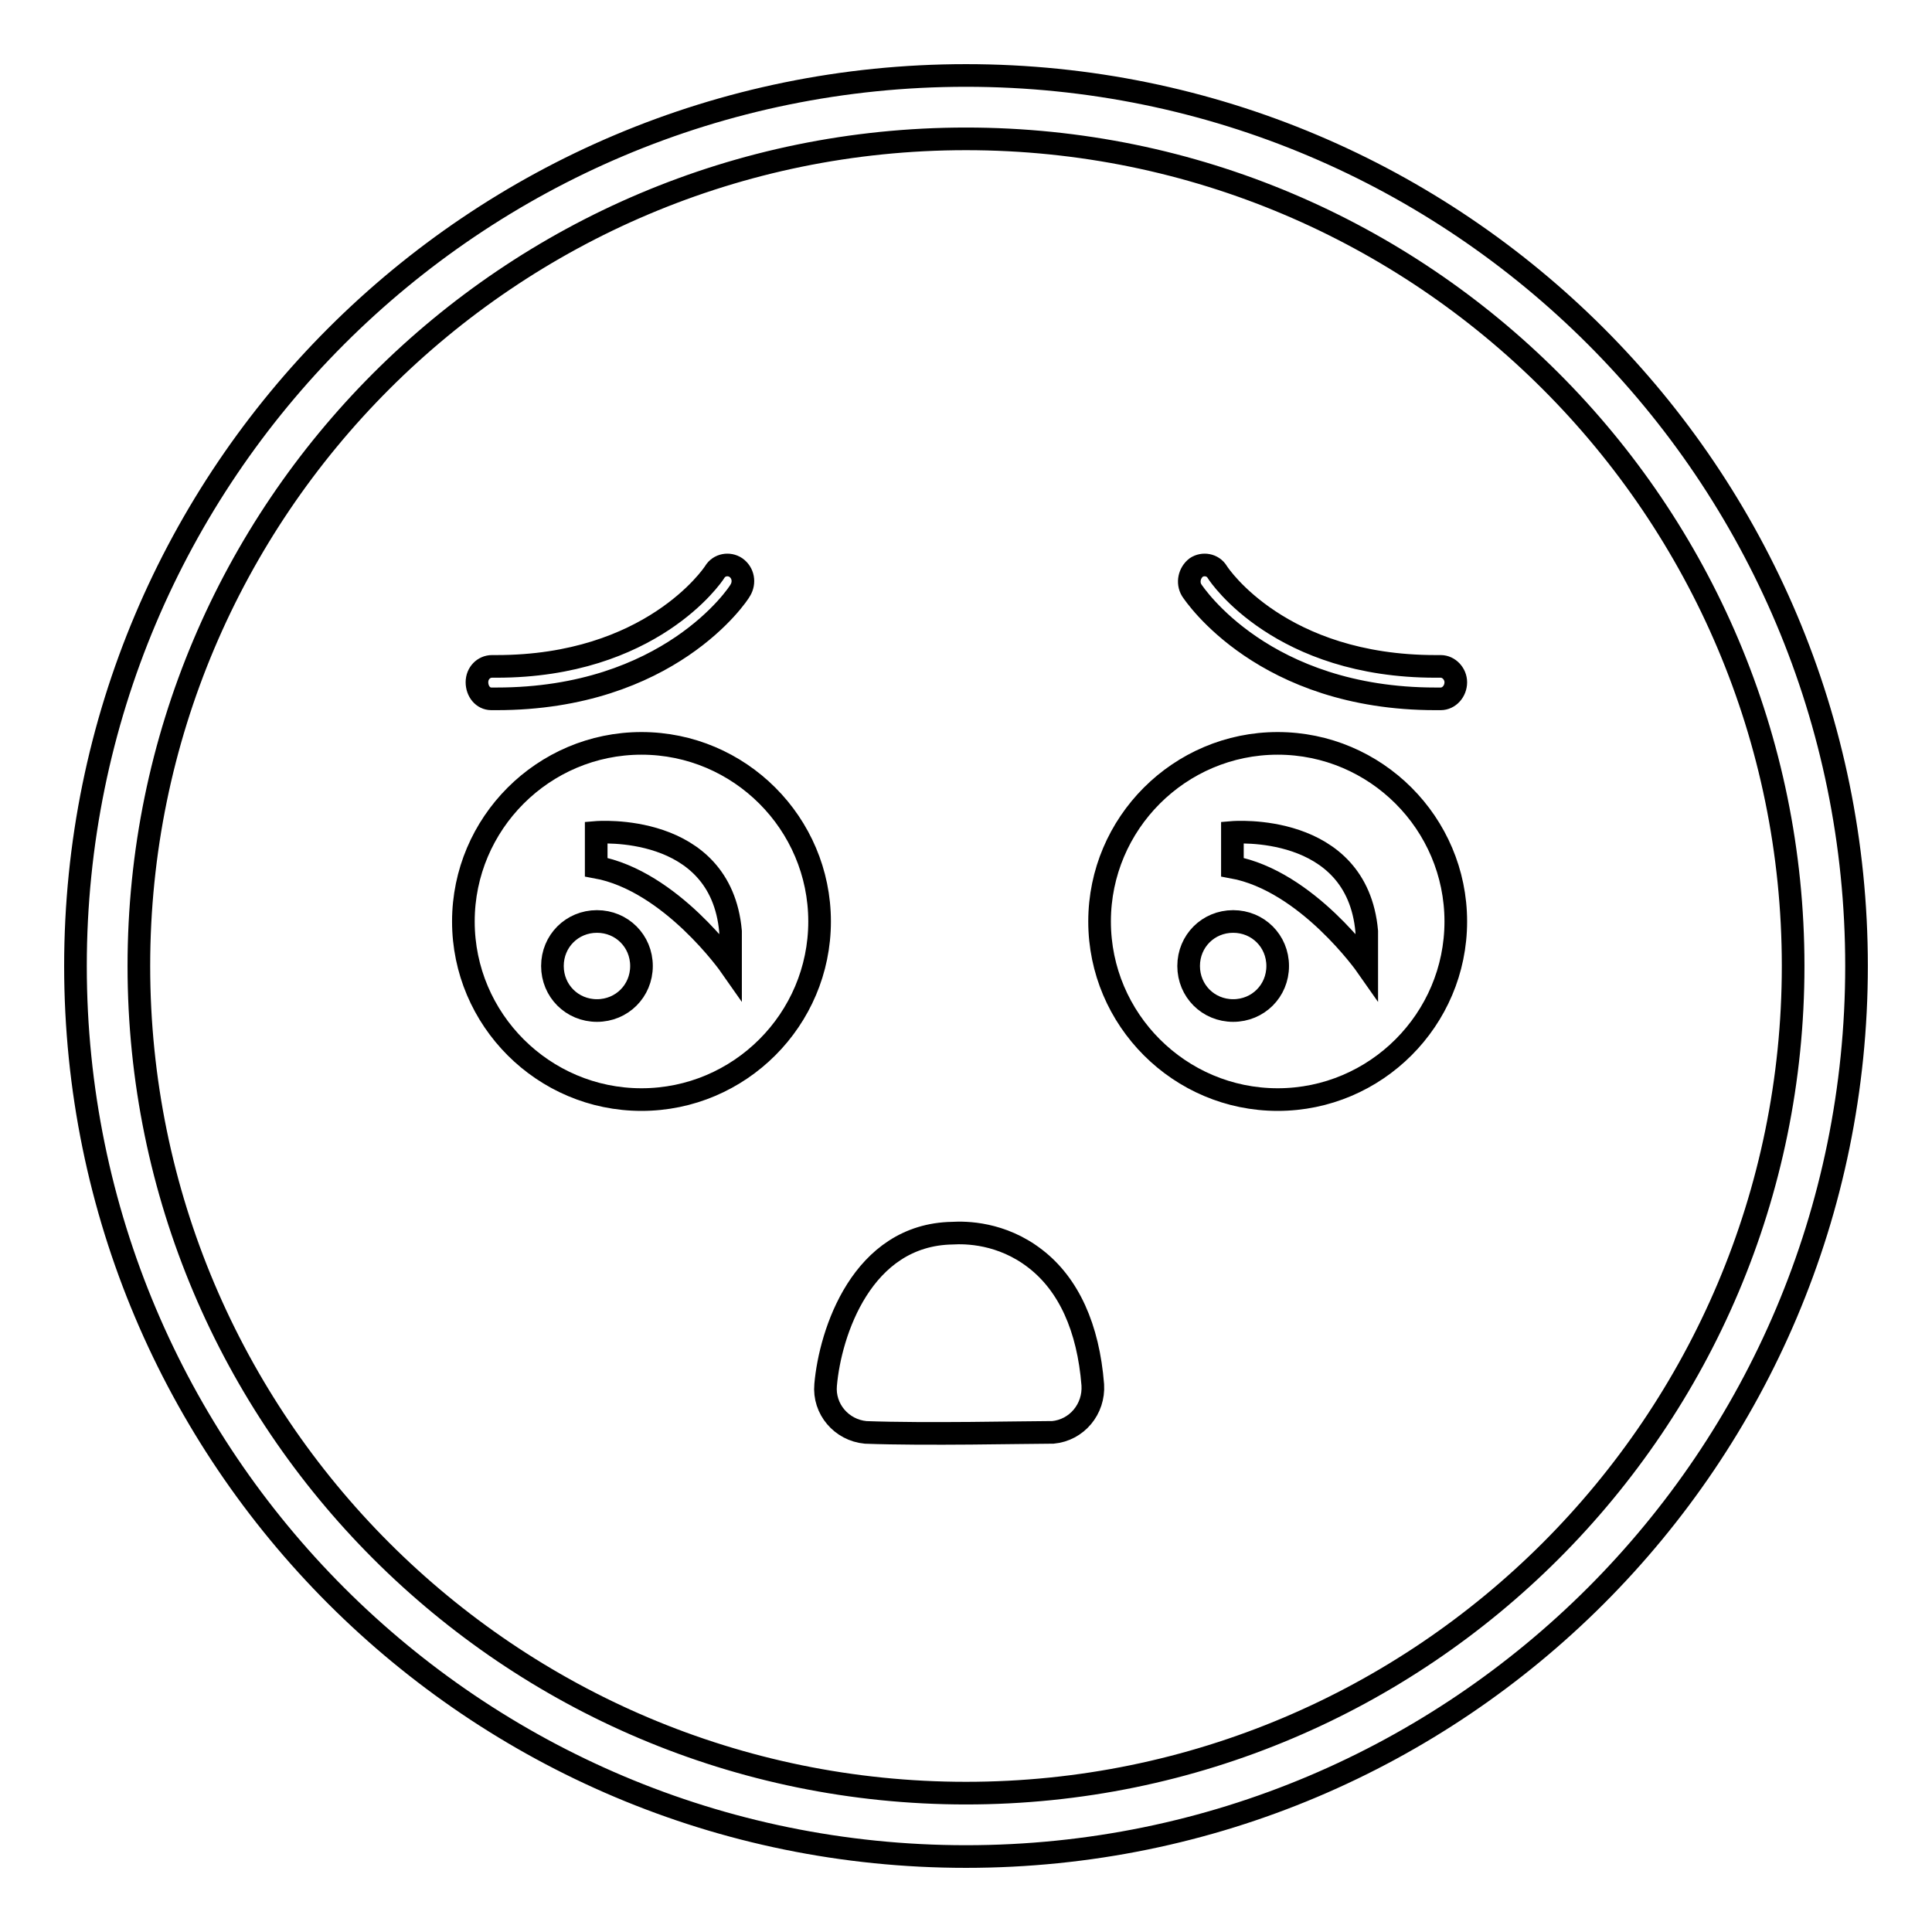
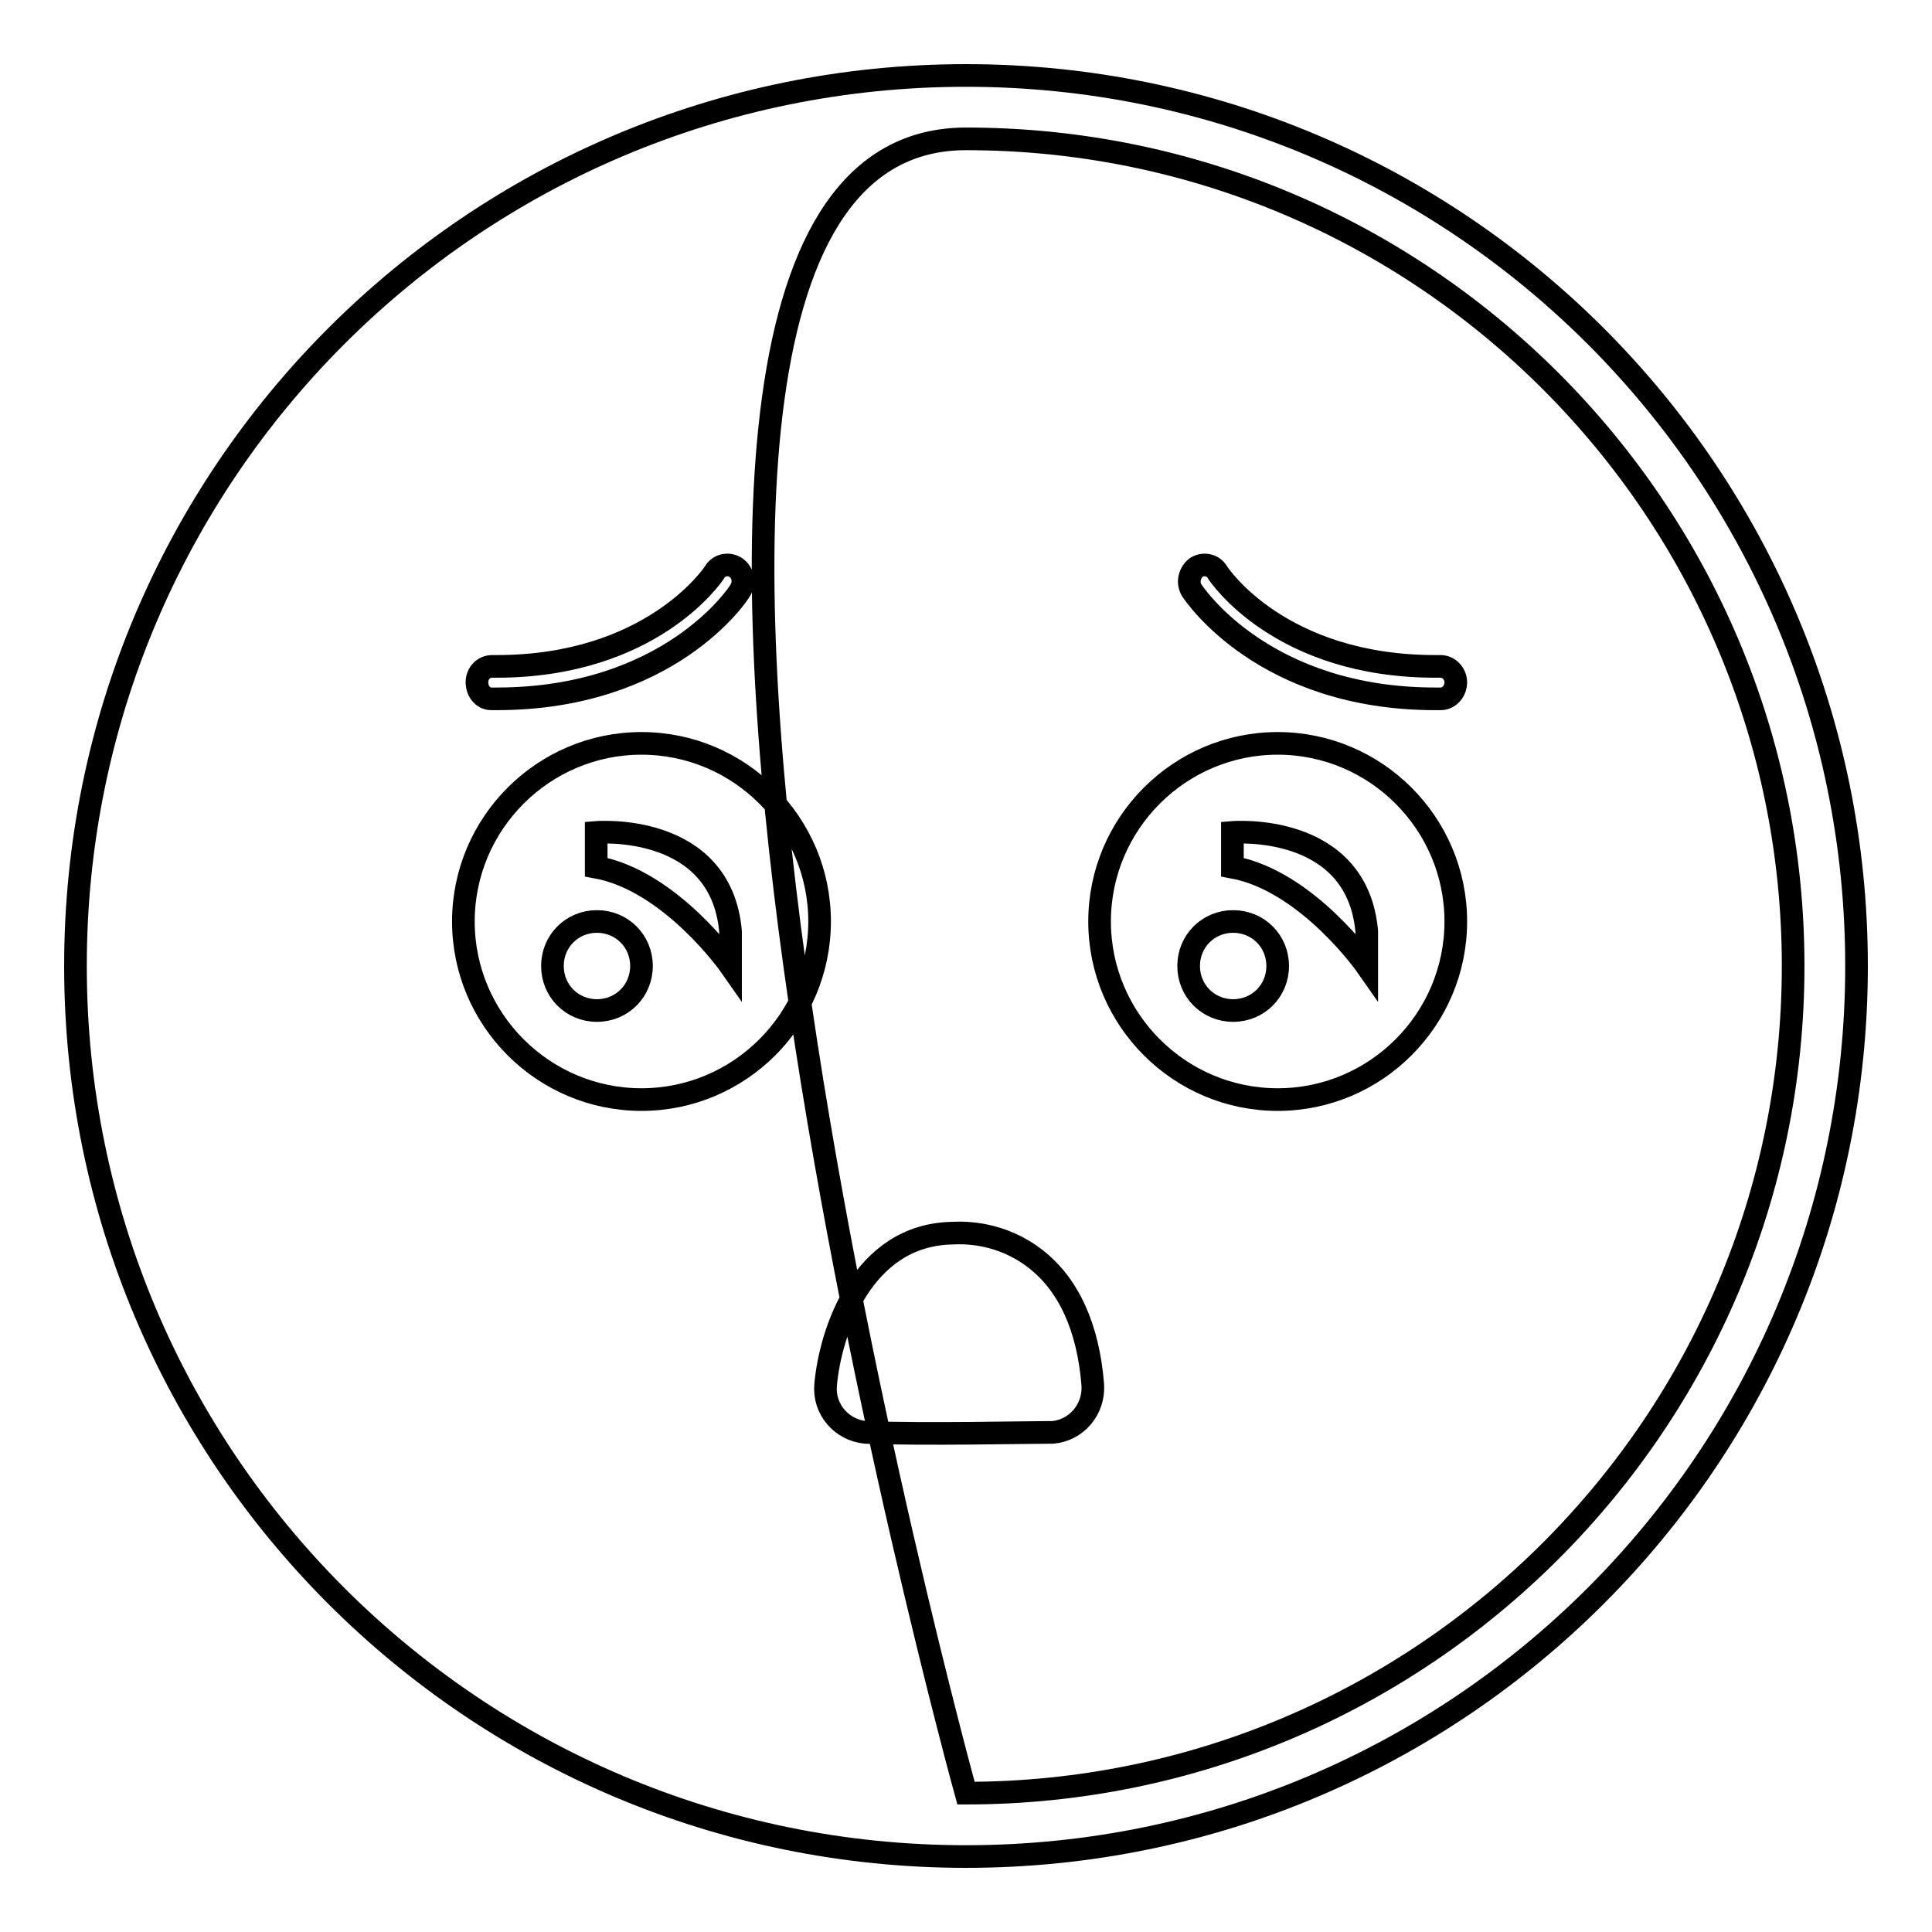
<svg xmlns="http://www.w3.org/2000/svg" version="1.1" x="0px" y="0px" viewBox="0 0 256 256" enable-background="new 0 0 256 256" xml:space="preserve">
  <g>
    <g>
-       <path stroke-width="3" fill-opacity="0" stroke="#000000" d="M65.1,92.6c0.2,0,0.5,0,0.7,0c22.8,0,32-13.8,32.3-14.4c0.6-1,0.4-2.3-0.6-3c-0.9-0.6-2.2-0.4-2.8,0.6c-0.3,0.5-8.5,12.5-28.9,12.5c-0.2,0-0.5,0-0.6,0c-1.1,0-2,0.9-2,2.1S64,92.6,65.1,92.6z M190.9,88.3c-0.2,0-0.4,0-0.7,0c-20.5,0-28.6-12-28.9-12.5c-0.6-1-1.9-1.2-2.8-0.6c-0.9,0.7-1.2,2-0.6,3c0.4,0.6,9.6,14.4,32.3,14.4c0.2,0,0.5,0,0.7,0c1.1,0,2-1,2-2.2C192.9,89.3,192,88.3,190.9,88.3z M169.3,98.5c-13,0-23.6,10.6-23.6,23.6c0,13,10.6,23.6,23.6,23.6c13,0,23.6-10.6,23.6-23.6C192.9,109.1,182.3,98.5,169.3,98.5z M163.4,133.9c-3.3,0-5.9-2.6-5.9-5.9c0-3.3,2.6-5.9,5.9-5.9c3.3,0,5.9,2.6,5.9,5.9C169.3,131.3,166.7,133.9,163.4,133.9z M181.1,128c0,0-7.9-11.3-17.8-13.1v-4.6c0,0,16.5-1.4,17.8,13.1V128z M128,10C62.8,10,10,62.8,10,128c0,65.2,52.8,118,118,118c65.2,0,118-52.8,118-118C246,62.8,193.2,10,128,10z M128,237.6c-60.5,0-109.6-49.1-109.6-109.6S67.5,18.4,128,18.4S237.6,67.5,237.6,128S188.5,237.6,128,237.6z M137.2,166.8c-4.5-3.5-9.3-3.5-11-3.4c-12,0.2-16.2,13.2-16.8,20.1c-0.3,3.2,2.1,6,5.3,6.3c8,0.3,21.1,0,24.3,0c0.2,0,0.3,0,0.5,0c3.2-0.3,5.5-3.1,5.3-6.3C144.2,175.9,141.6,170.2,137.2,166.8z M85,98.5c-13,0-23.6,10.6-23.6,23.6c0,13,10.6,23.6,23.6,23.6c13,0,23.6-10.6,23.6-23.6C108.6,109.1,98,98.5,85,98.5z M79.1,133.9c-3.3,0-5.9-2.6-5.9-5.9c0-3.3,2.6-5.9,5.9-5.9s5.9,2.6,5.9,5.9C85,131.3,82.4,133.9,79.1,133.9z M96.8,128c0,0-7.9-11.3-17.8-13.1v-4.6c0,0,16.5-1.4,17.8,13.1V128z" />
+       <path stroke-width="3" fill-opacity="0" stroke="#000000" d="M65.1,92.6c0.2,0,0.5,0,0.7,0c22.8,0,32-13.8,32.3-14.4c0.6-1,0.4-2.3-0.6-3c-0.9-0.6-2.2-0.4-2.8,0.6c-0.3,0.5-8.5,12.5-28.9,12.5c-0.2,0-0.5,0-0.6,0c-1.1,0-2,0.9-2,2.1S64,92.6,65.1,92.6z M190.9,88.3c-0.2,0-0.4,0-0.7,0c-20.5,0-28.6-12-28.9-12.5c-0.6-1-1.9-1.2-2.8-0.6c-0.9,0.7-1.2,2-0.6,3c0.4,0.6,9.6,14.4,32.3,14.4c0.2,0,0.5,0,0.7,0c1.1,0,2-1,2-2.2C192.9,89.3,192,88.3,190.9,88.3z M169.3,98.5c-13,0-23.6,10.6-23.6,23.6c0,13,10.6,23.6,23.6,23.6c13,0,23.6-10.6,23.6-23.6C192.9,109.1,182.3,98.5,169.3,98.5z M163.4,133.9c-3.3,0-5.9-2.6-5.9-5.9c0-3.3,2.6-5.9,5.9-5.9c3.3,0,5.9,2.6,5.9,5.9C169.3,131.3,166.7,133.9,163.4,133.9z M181.1,128c0,0-7.9-11.3-17.8-13.1v-4.6c0,0,16.5-1.4,17.8,13.1V128z M128,10C62.8,10,10,62.8,10,128c0,65.2,52.8,118,118,118c65.2,0,118-52.8,118-118C246,62.8,193.2,10,128,10z M128,237.6S67.5,18.4,128,18.4S237.6,67.5,237.6,128S188.5,237.6,128,237.6z M137.2,166.8c-4.5-3.5-9.3-3.5-11-3.4c-12,0.2-16.2,13.2-16.8,20.1c-0.3,3.2,2.1,6,5.3,6.3c8,0.3,21.1,0,24.3,0c0.2,0,0.3,0,0.5,0c3.2-0.3,5.5-3.1,5.3-6.3C144.2,175.9,141.6,170.2,137.2,166.8z M85,98.5c-13,0-23.6,10.6-23.6,23.6c0,13,10.6,23.6,23.6,23.6c13,0,23.6-10.6,23.6-23.6C108.6,109.1,98,98.5,85,98.5z M79.1,133.9c-3.3,0-5.9-2.6-5.9-5.9c0-3.3,2.6-5.9,5.9-5.9s5.9,2.6,5.9,5.9C85,131.3,82.4,133.9,79.1,133.9z M96.8,128c0,0-7.9-11.3-17.8-13.1v-4.6c0,0,16.5-1.4,17.8,13.1V128z" />
    </g>
  </g>
</svg>